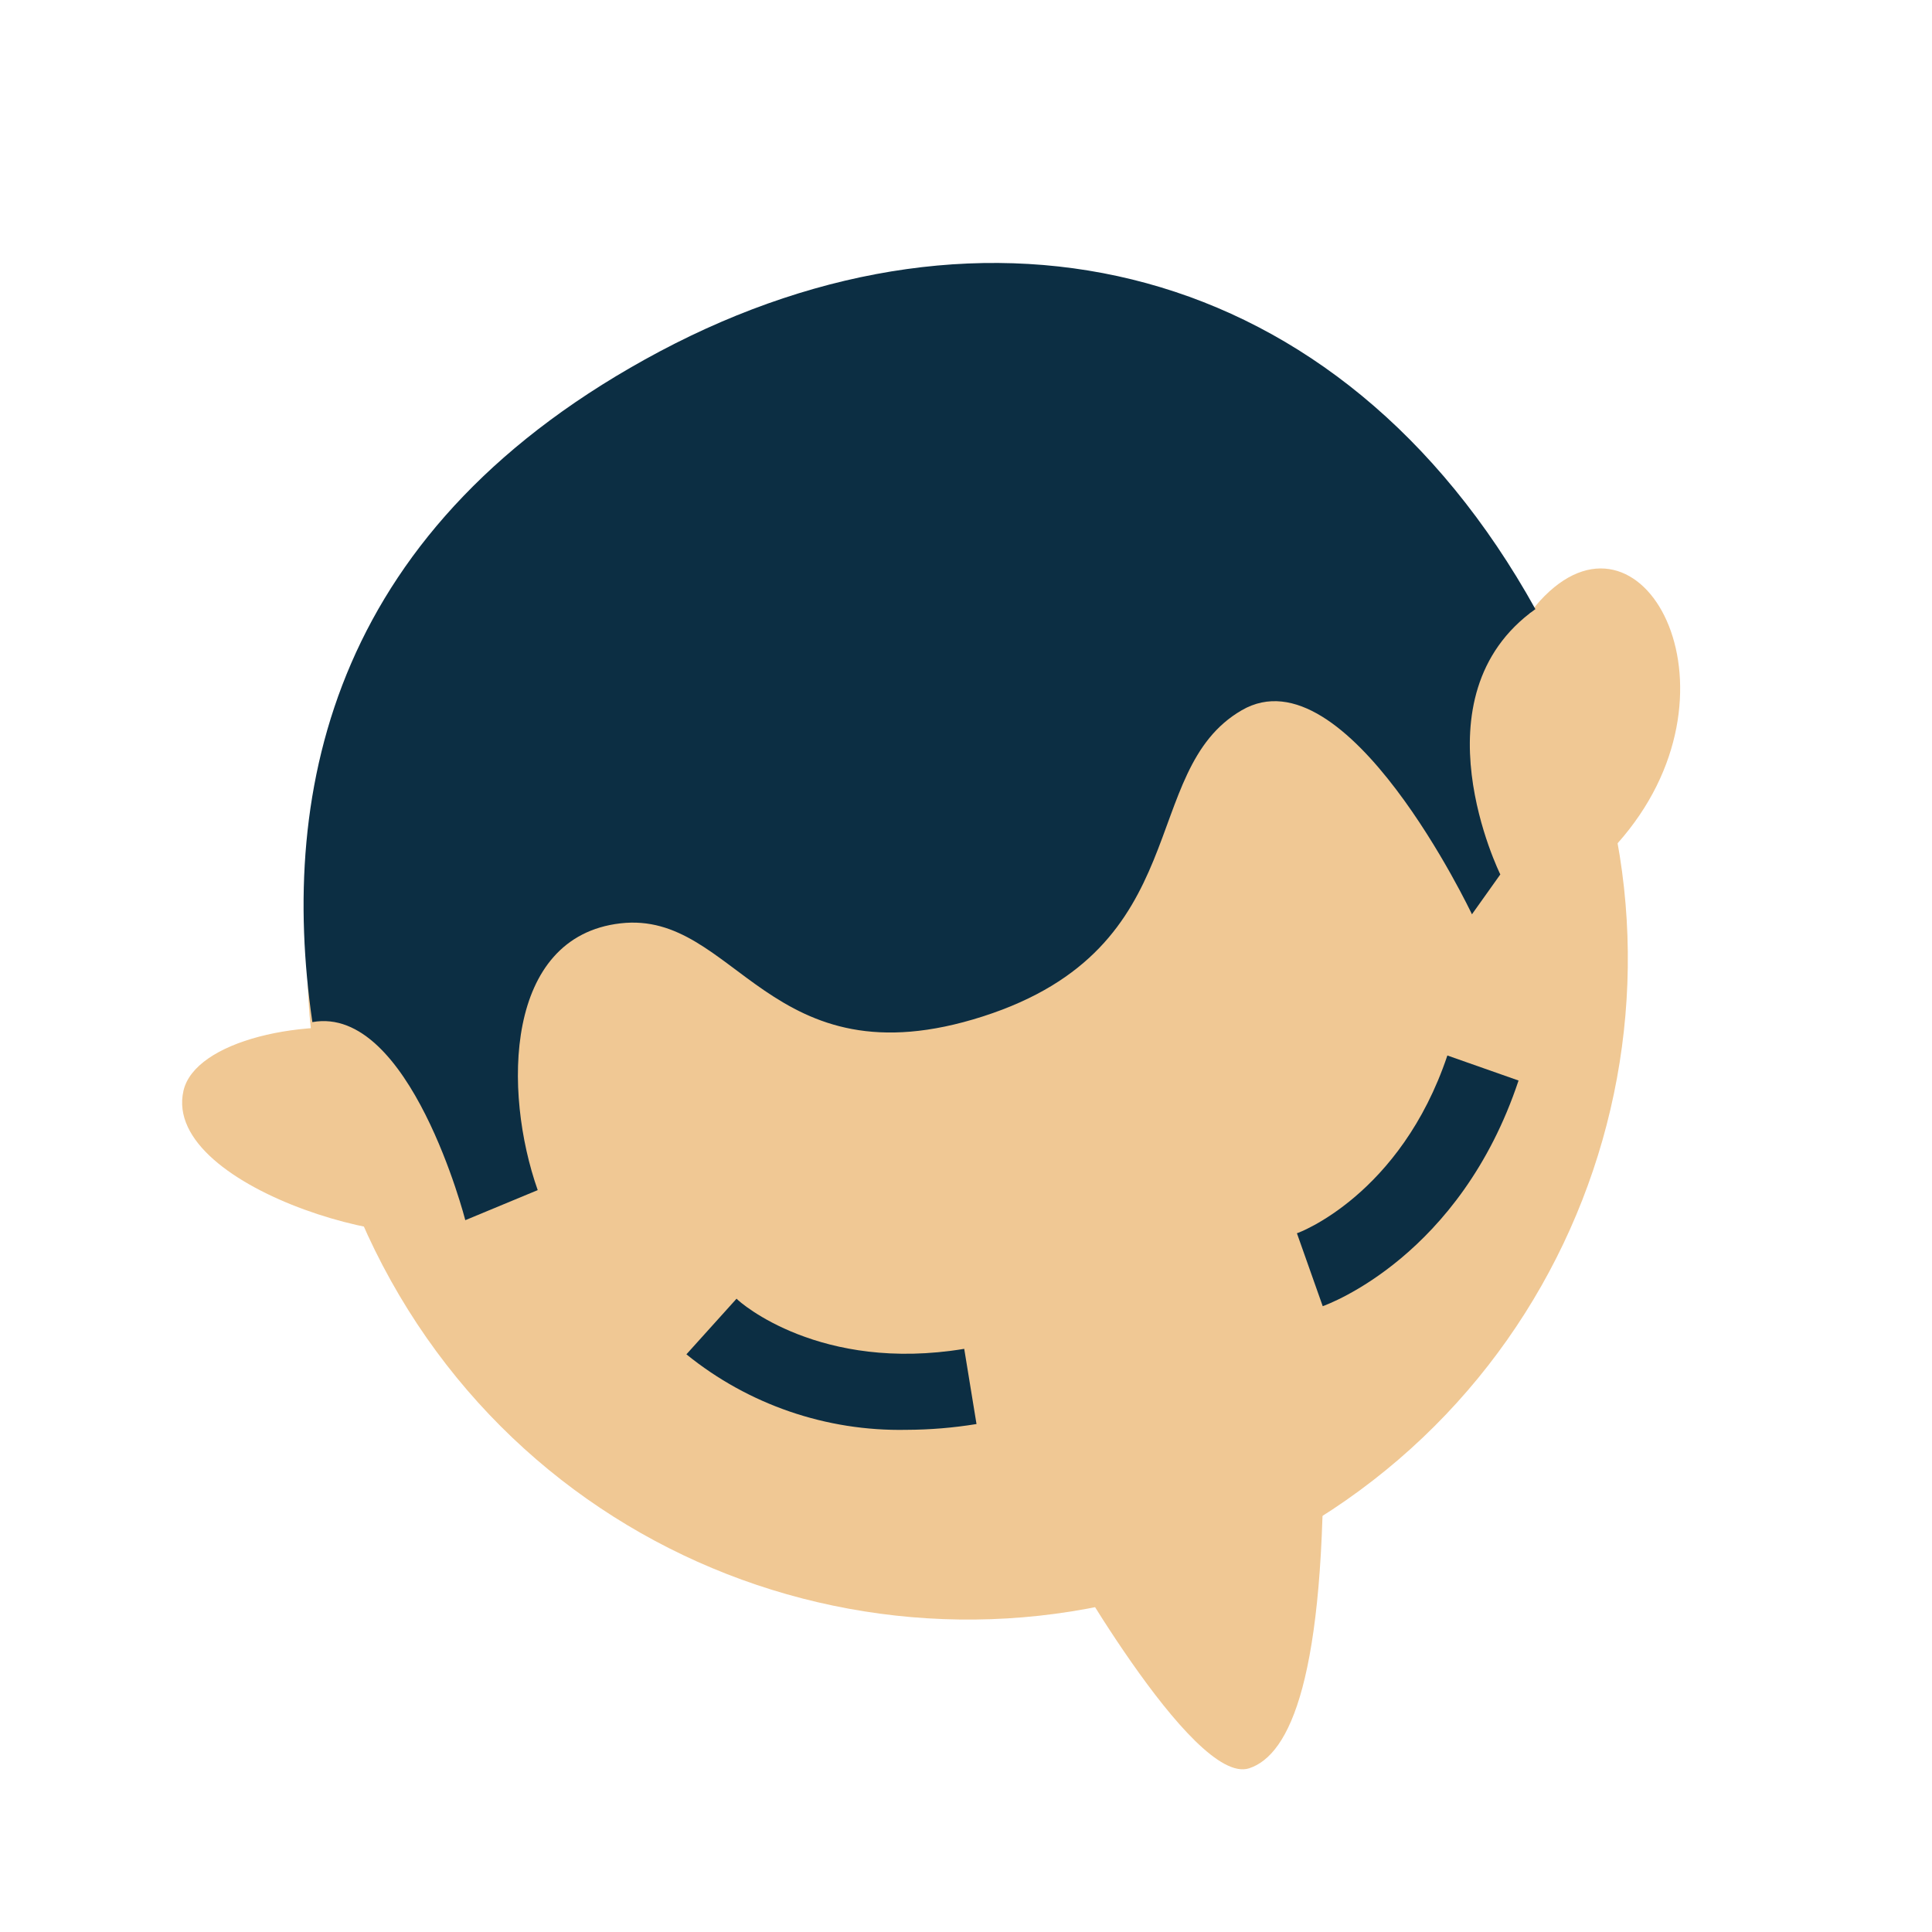
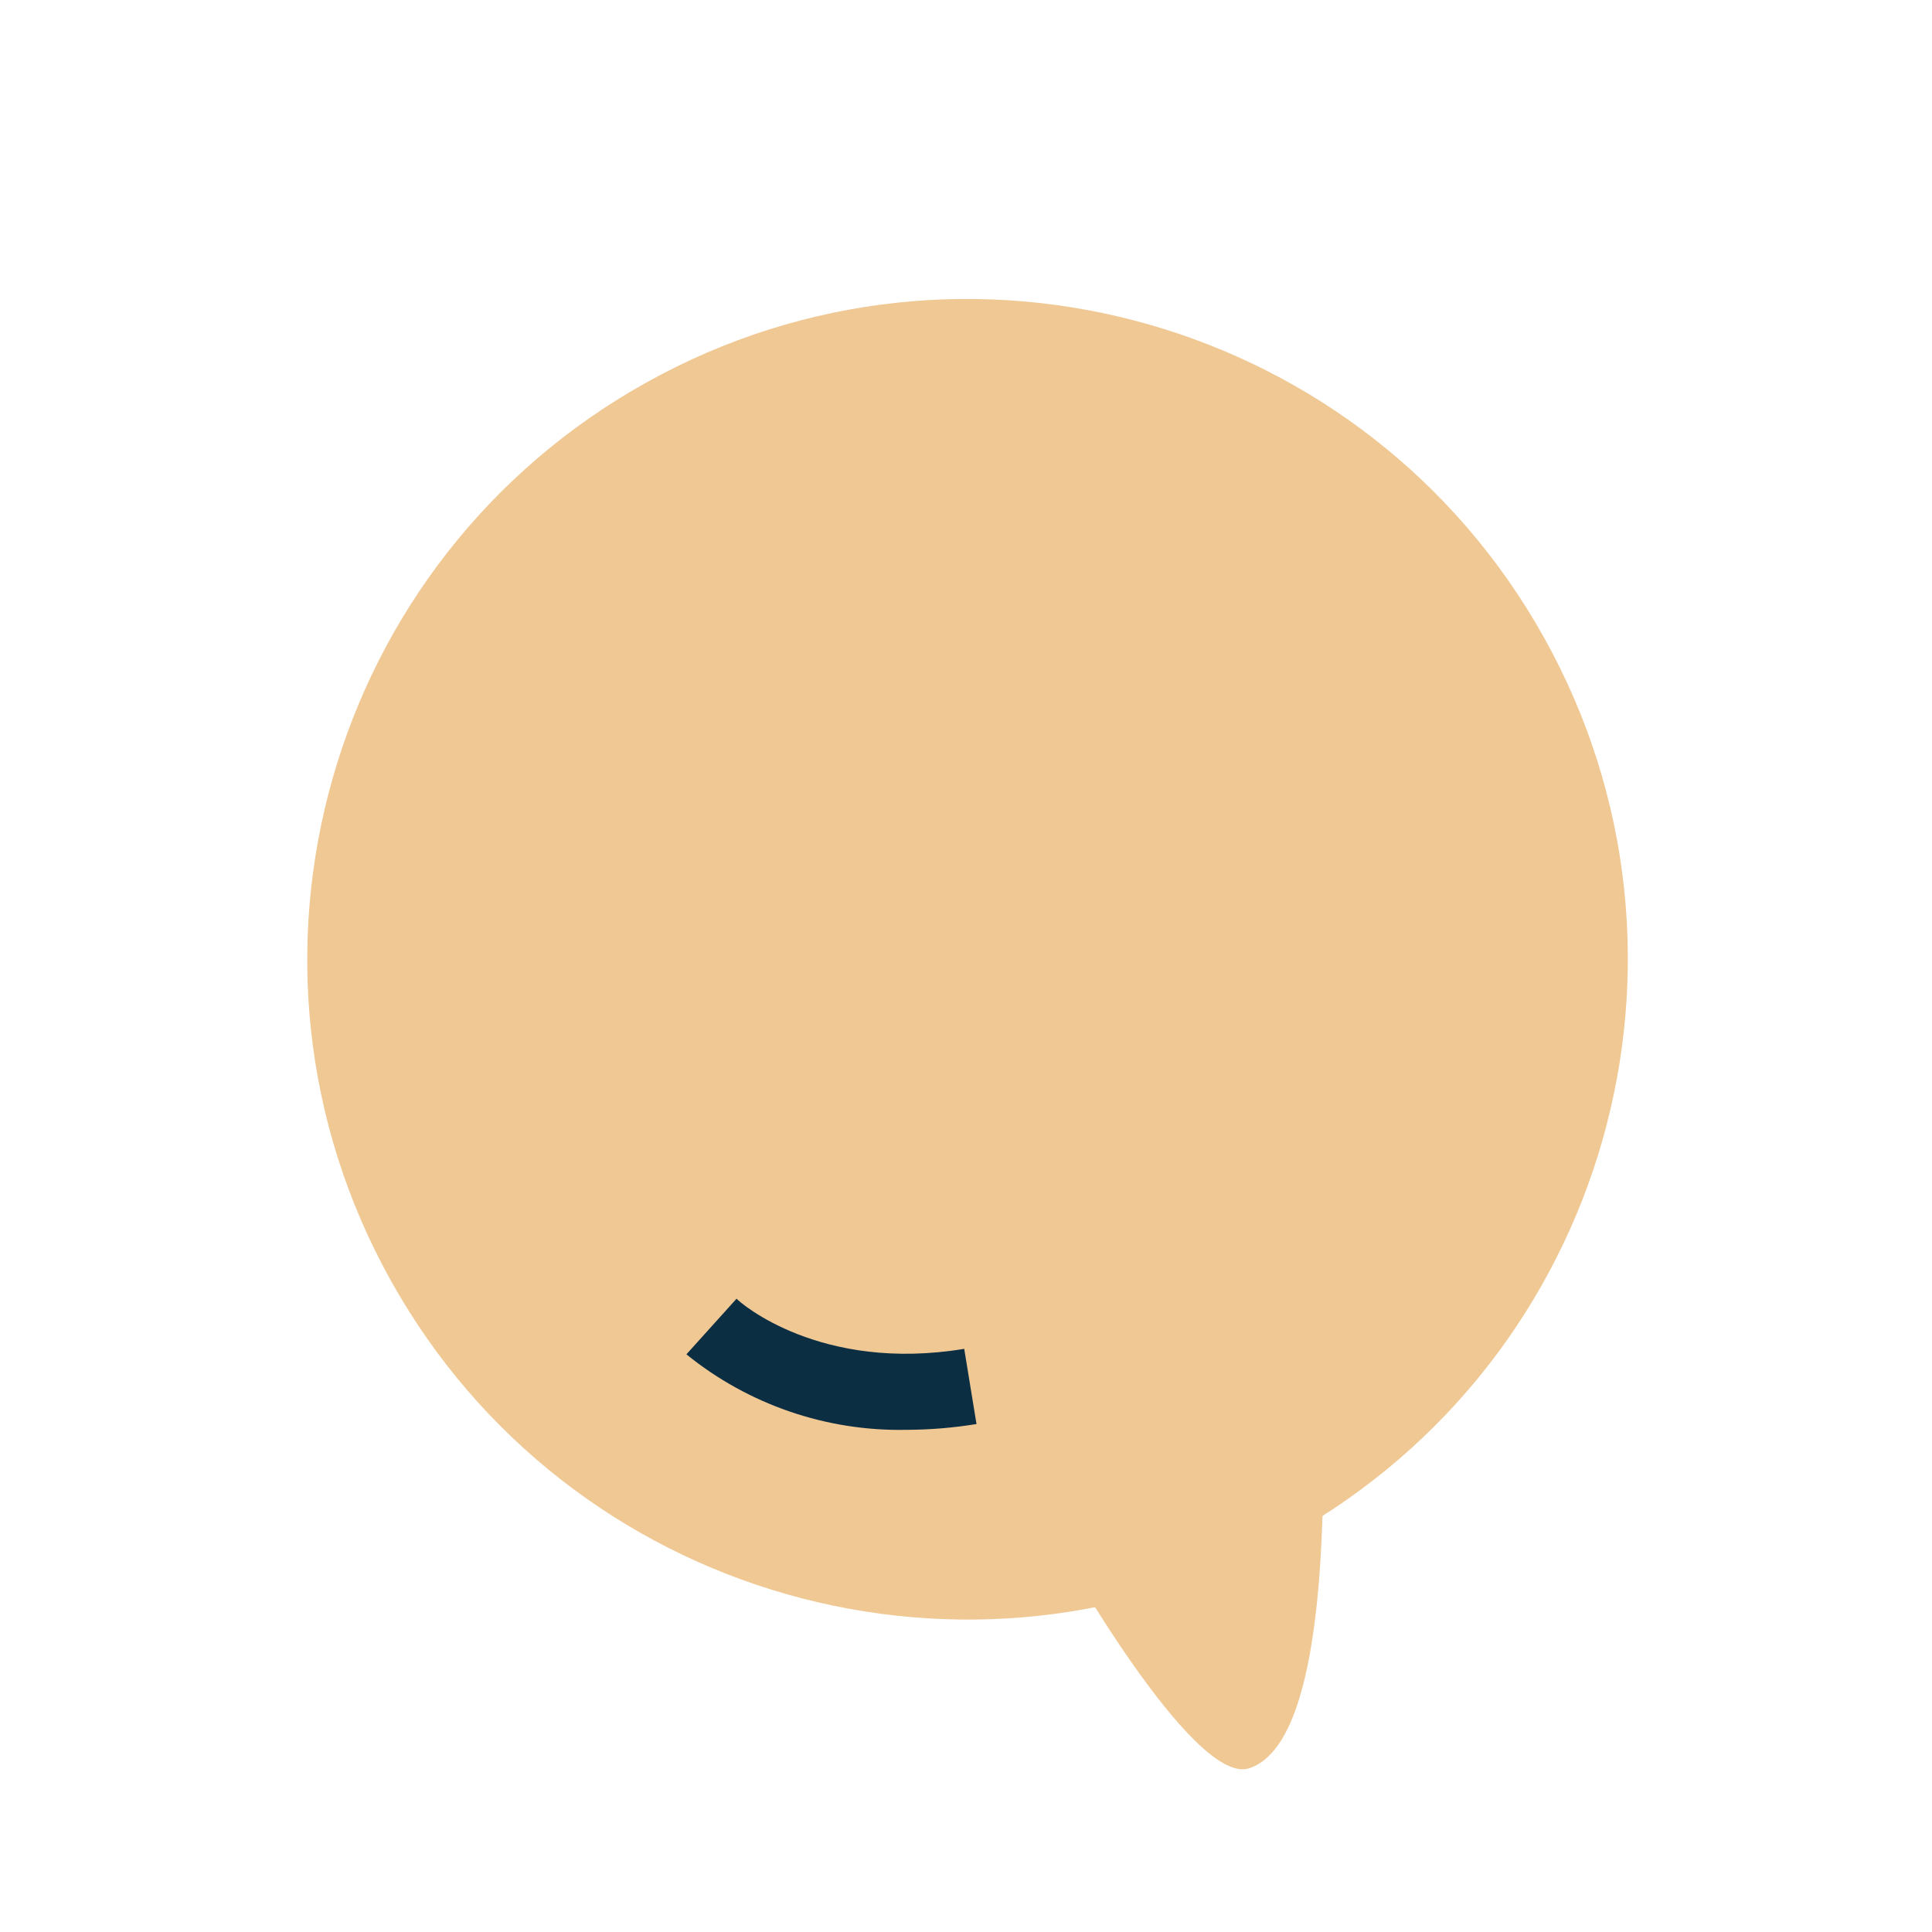
<svg xmlns="http://www.w3.org/2000/svg" width="25" height="25" viewBox="0 0 25 25" fill="none">
  <path d="M5.057 16.57C2.761 12.449 4.241 7.246 8.363 4.95C12.484 2.654 17.687 4.134 19.983 8.256C22.279 12.378 20.799 17.58 16.677 19.876C12.556 22.172 7.353 20.692 5.057 16.57Z" fill="#F0C894" />
  <path d="M11.727 18.502C12.032 18.501 12.335 18.476 12.636 18.427L12.477 17.454C10.614 17.762 9.576 16.857 9.531 16.805L8.882 17.525C9.685 18.176 10.693 18.522 11.727 18.502Z" fill="#0C2E43" />
-   <path d="M17.116 16.902C17.188 16.876 18.894 16.253 19.65 13.982L18.729 13.658C18.122 15.465 16.802 15.955 16.782 15.958L17.116 16.902Z" fill="#0C2E43" />
  <path d="M16.163 22.882C15.429 23.119 13.671 19.962 13.671 19.962L17.123 18.544C17.155 21.717 16.691 22.71 16.163 22.882Z" fill="#F0C894" />
-   <path d="M20.928 10.916C20.928 10.916 18.677 9.018 19.988 7.711C21.298 6.403 22.651 8.986 20.928 10.916Z" fill="#F0C894" />
-   <path d="M6.021 15.789C5.625 16.36 2.079 15.41 2.374 14.115C2.669 12.821 8.052 12.827 6.021 15.789Z" fill="#F0C894" />
-   <path d="M8.538 4.547C12.756 2.308 17.337 3.321 19.868 7.882C18.275 9.015 19.414 11.315 19.414 11.315L19.047 11.831C19.047 11.831 17.425 8.405 16.069 9.19C14.713 9.975 15.498 12.259 12.72 13.152C9.943 14.044 9.528 11.776 8.029 11.948C6.53 12.12 6.507 14.122 6.958 15.4L6.021 15.789C6.021 15.789 5.304 12.999 4.042 13.226C3.597 10.173 4.33 6.786 8.538 4.547Z" fill="#0C2E43" />
+   <path d="M6.021 15.789C2.669 12.821 8.052 12.827 6.021 15.789Z" fill="#F0C894" />
</svg>